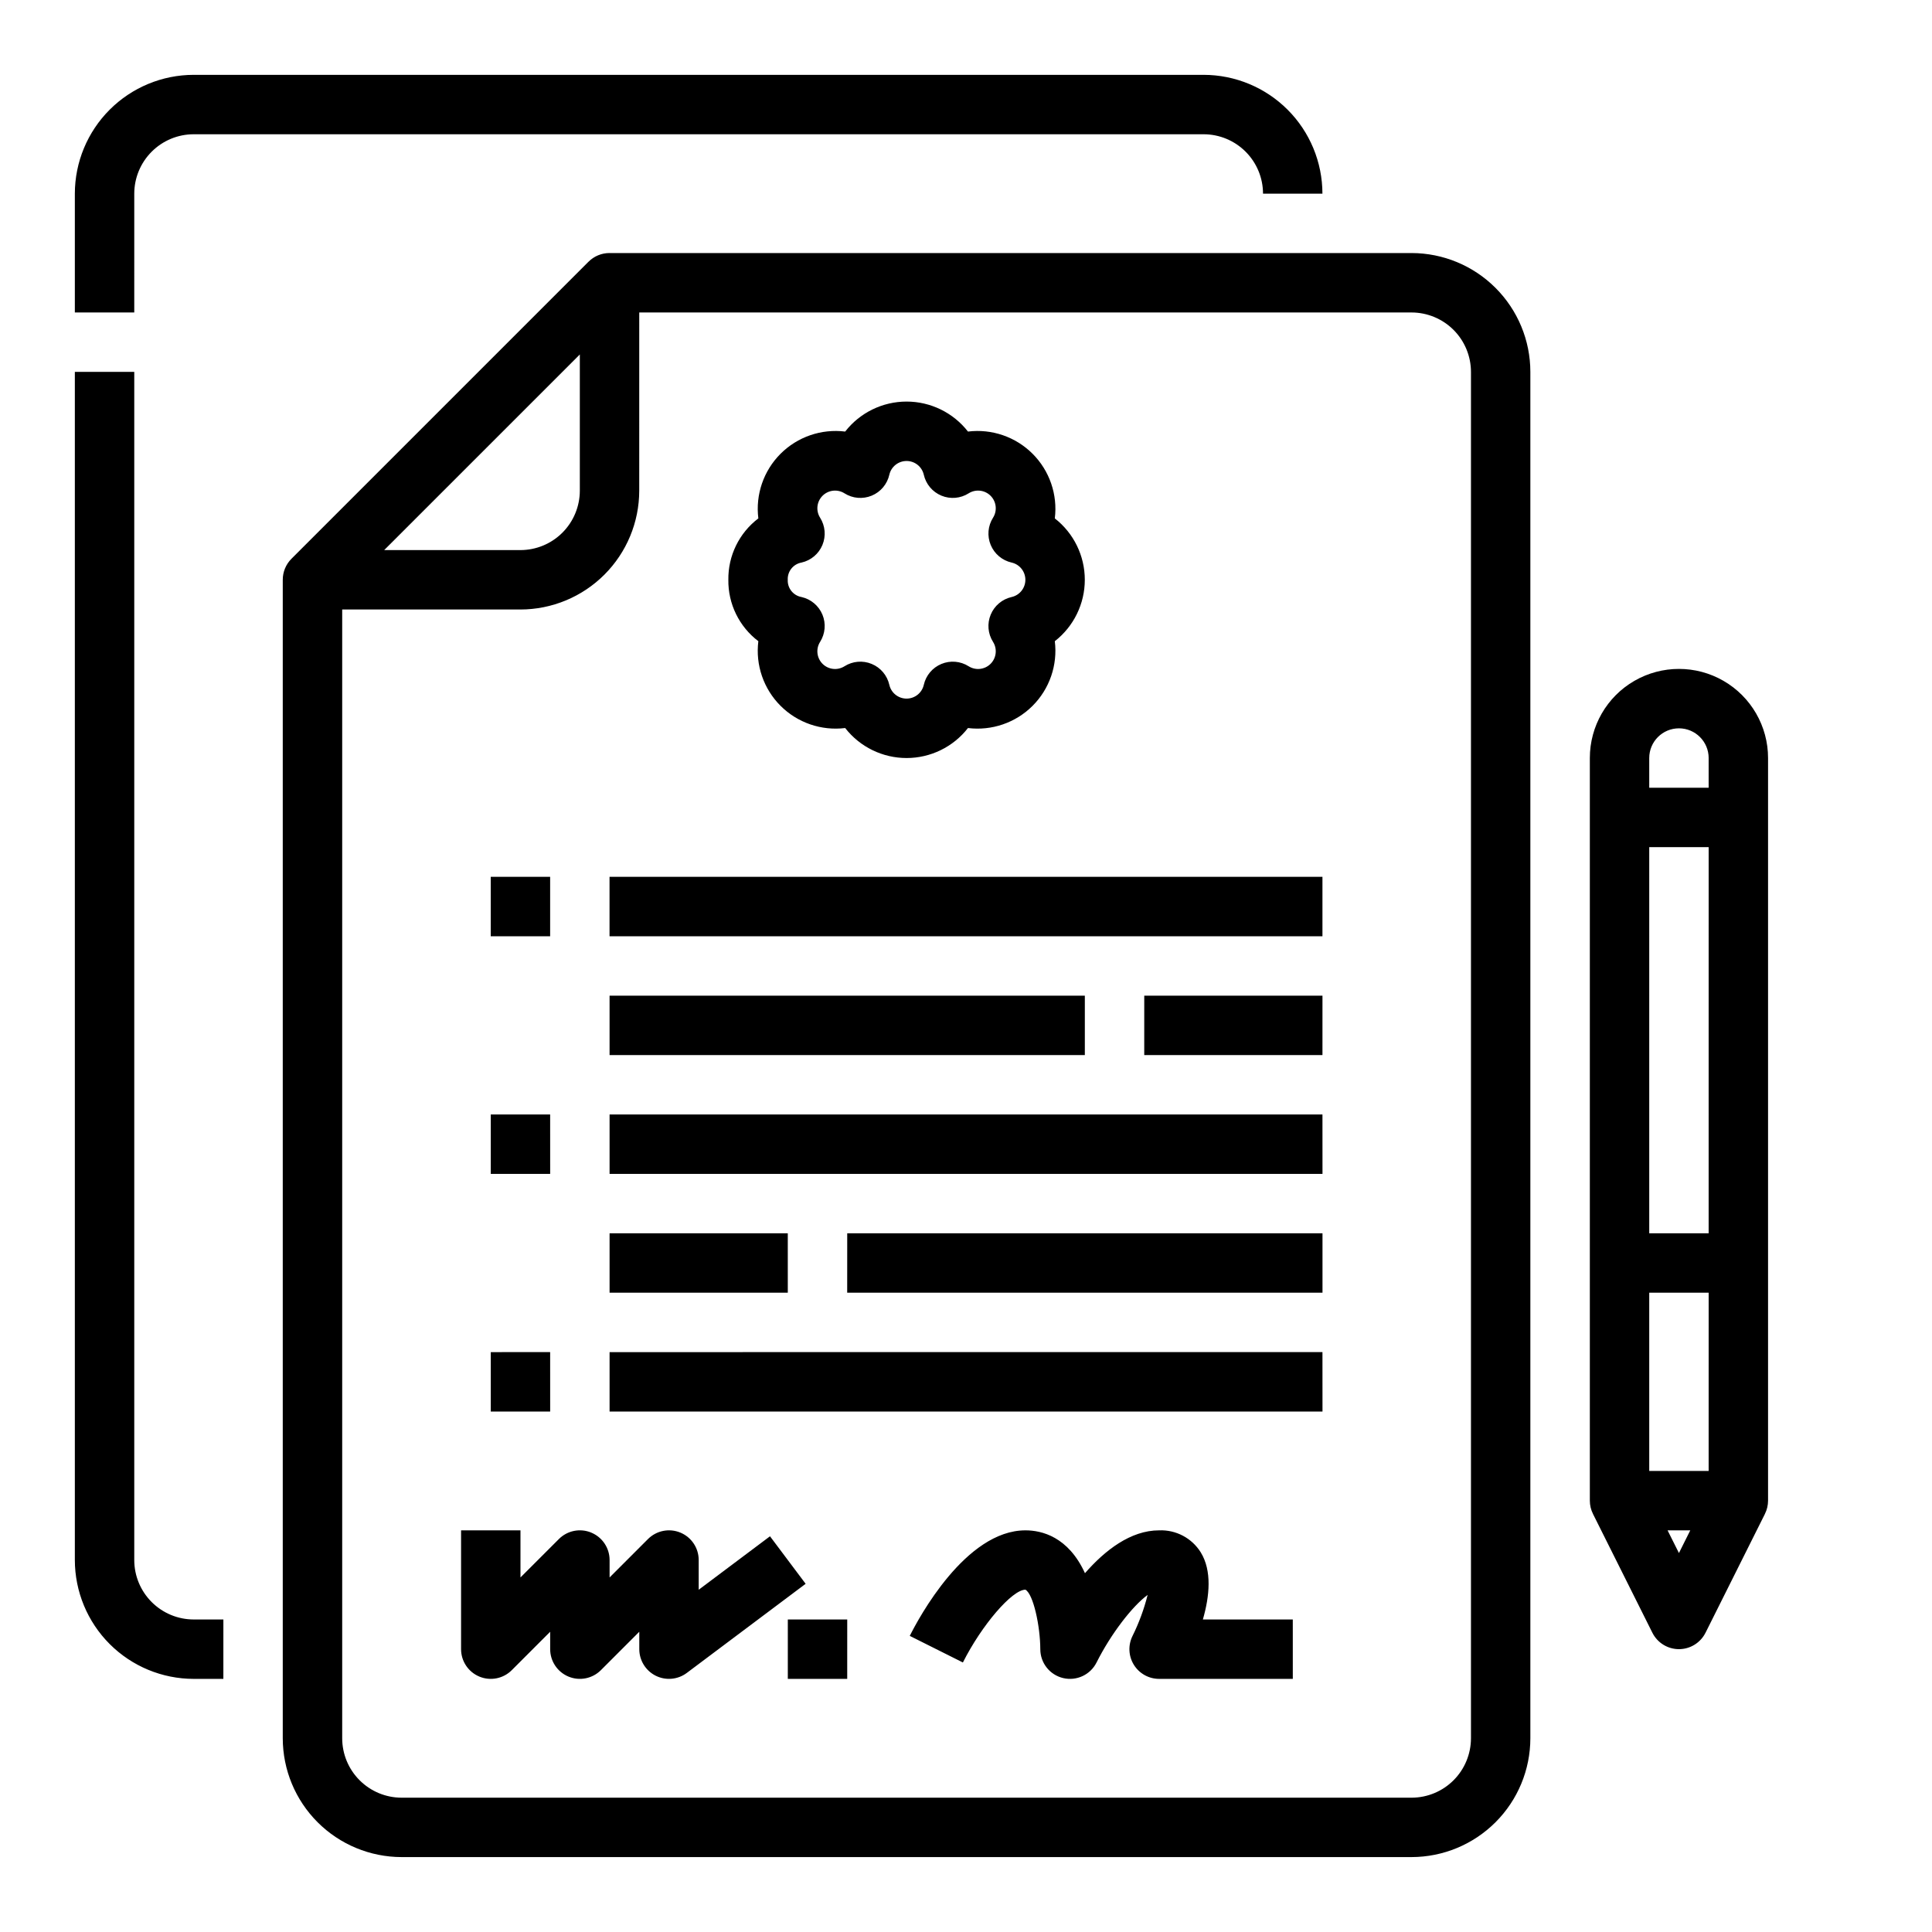
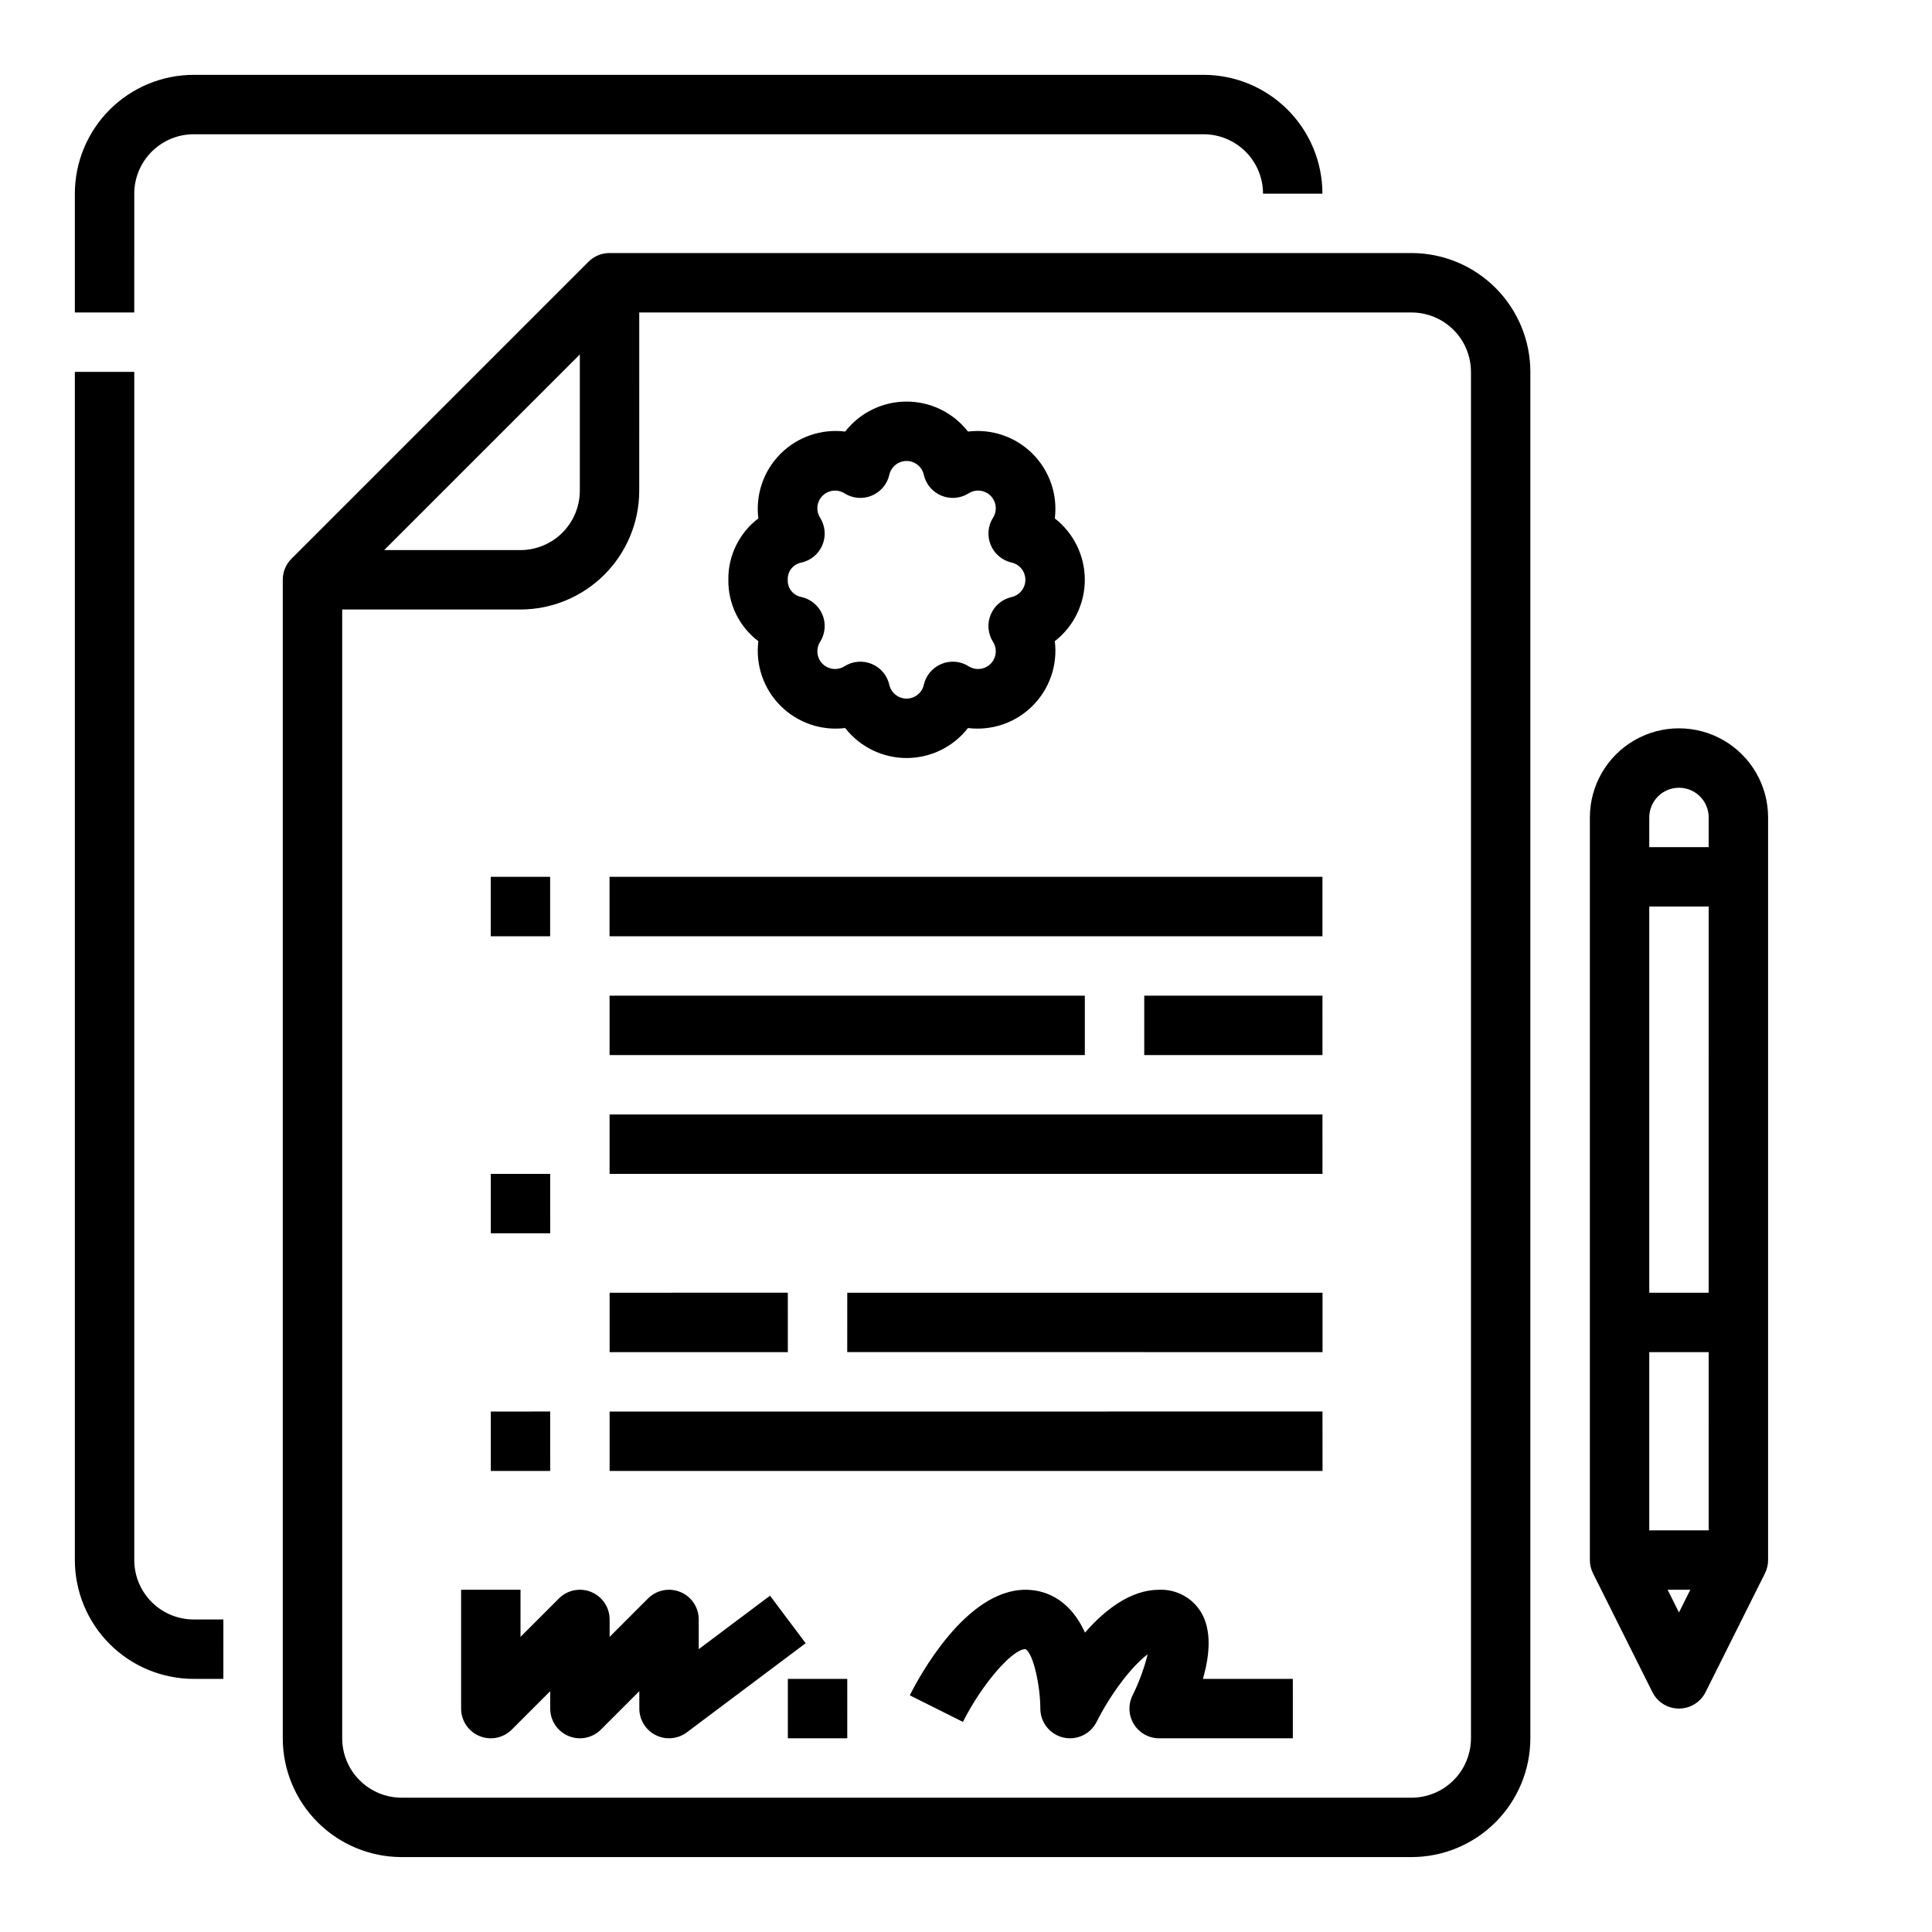
<svg xmlns="http://www.w3.org/2000/svg" fill="#000000" width="800px" height="800px" version="1.1" viewBox="144 144 512 512">
-   <path d="m179.58 226.81h-15.746v-31.488c0.012-8.348 3.332-16.352 9.234-22.254 5.902-5.902 13.906-9.223 22.254-9.234h267.65c8.348 0.012 16.352 3.332 22.254 9.234 5.902 5.902 9.223 13.906 9.23 22.254h-15.742c-0.004-4.172-1.664-8.176-4.617-11.125-2.949-2.953-6.953-4.613-11.125-4.617h-267.65c-4.172 0.004-8.176 1.664-11.125 4.617-2.953 2.949-4.613 6.953-4.617 11.125zm15.742 362.11h7.871l0.004-15.742h-7.875c-4.172-0.004-8.176-1.664-11.125-4.617-2.953-2.953-4.613-6.953-4.617-11.129v-314.88h-15.746v314.88c0.012 8.352 3.332 16.352 9.234 22.258 5.902 5.902 13.906 9.223 22.254 9.23zm110.21-377.86h212.54c8.348 0.008 16.352 3.328 22.254 9.234 5.906 5.902 9.227 13.906 9.234 22.254v362.11c-0.008 8.348-3.328 16.352-9.234 22.254-5.902 5.902-13.906 9.223-22.254 9.234h-267.65c-8.348-0.012-16.352-3.332-22.254-9.234-5.902-5.902-9.223-13.906-9.234-22.254v-307.01c0-2.09 0.828-4.094 2.305-5.57l78.719-78.719h0.004c1.477-1.477 3.477-2.305 5.566-2.305zm-59.719 78.719h36.102c4.176-0.004 8.176-1.664 11.129-4.617 2.949-2.949 4.609-6.953 4.617-11.125v-36.102zm67.59-15.742c-0.008 8.348-3.328 16.352-9.234 22.254-5.902 5.902-13.906 9.223-22.254 9.234h-47.23v299.14c0.004 4.172 1.664 8.176 4.617 11.125 2.949 2.953 6.953 4.613 11.125 4.617h267.65c4.176-0.004 8.176-1.664 11.129-4.617 2.949-2.949 4.609-6.953 4.617-11.125v-362.11c-0.008-4.176-1.668-8.176-4.617-11.129-2.953-2.949-6.953-4.609-11.129-4.617h-204.67zm23.617 23.617c-0.086-6.379 2.867-12.418 7.949-16.273-0.785-6.312 1.387-12.629 5.883-17.125 4.496-4.496 10.816-6.668 17.129-5.887 3.906-5.016 9.91-7.949 16.27-7.949s12.363 2.934 16.273 7.949c6.309-0.781 12.629 1.391 17.125 5.887s6.668 10.812 5.887 17.125c5.016 3.91 7.949 9.914 7.949 16.273 0 6.356-2.934 12.359-7.949 16.27 0.781 6.312-1.391 12.629-5.887 17.125s-10.816 6.668-17.125 5.887c-3.91 5.016-9.914 7.949-16.273 7.949s-12.363-2.934-16.27-7.949c-6.312 0.781-12.633-1.391-17.129-5.887-4.496-4.496-6.668-10.812-5.883-17.125-5.082-3.856-8.035-9.895-7.949-16.27zm15.742 0c-0.105 2.223 1.461 4.18 3.652 4.566 2.496 0.566 4.559 2.305 5.539 4.668 0.977 2.363 0.746 5.051-0.617 7.215-1.172 1.852-0.902 4.266 0.645 5.816 1.551 1.547 3.965 1.816 5.816 0.648 2.164-1.367 4.852-1.598 7.215-0.617 2.363 0.977 4.102 3.043 4.668 5.535 0.48 2.137 2.379 3.652 4.57 3.652 2.188 0 4.086-1.516 4.566-3.652 0.566-2.492 2.305-4.559 4.668-5.535 2.363-0.98 5.055-0.75 7.215 0.617 1.852 1.168 4.266 0.898 5.816-0.648 1.547-1.551 1.816-3.965 0.648-5.816-1.367-2.16-1.598-4.852-0.617-7.215 0.977-2.363 3.043-4.102 5.535-4.668 2.137-0.48 3.652-2.379 3.652-4.566 0-2.191-1.516-4.09-3.652-4.57-2.492-0.566-4.559-2.305-5.535-4.668-0.98-2.363-0.75-5.055 0.617-7.215 1.168-1.852 0.898-4.266-0.648-5.816-1.551-1.547-3.965-1.816-5.816-0.648-2.16 1.367-4.852 1.598-7.215 0.617-2.363-0.977-4.102-3.043-4.668-5.535-0.48-2.137-2.379-3.652-4.566-3.652-2.191 0-4.09 1.516-4.57 3.652-0.566 2.492-2.305 4.559-4.668 5.535-2.363 0.98-5.051 0.75-7.215-0.617-1.852-1.168-4.266-0.898-5.816 0.648-1.547 1.551-1.816 3.965-0.645 5.816 1.363 2.164 1.594 4.852 0.617 7.215-0.98 2.363-3.043 4.102-5.539 4.668-2.191 0.387-3.758 2.344-3.652 4.57zm141.7 78.719h-188.93v15.742h188.93zm-204.67 0h-15.742v15.742h15.742zm141.7 31.488h-125.95v15.742h125.95zm15.742 15.742h47.23l0.004-15.742h-47.23zm47.23 15.742-188.92 0.004v15.742h188.93zm-204.67 0-15.738 0.004v15.742h15.742zm62.977 31.488-47.227 0.004v15.742h47.23zm15.742 15.742 125.96 0.004v-15.742h-125.95zm125.95 15.742-188.92 0.008v15.742h188.93zm-204.67 0-15.738 0.008v15.742h15.742zm172.4 53.043 0.004 0.008c-2.363-3.777-6.57-5.992-11.02-5.812-7.57 0-14.367 5.305-19.652 11.355-4.441-9.723-11.523-11.355-15.773-11.355-15.867 0-28.32 23.297-30.656 27.969l14.078 7.047c4.981-9.906 13.035-19.273 16.57-19.293 2.098 1.16 3.922 9.645 3.945 15.766 0 3.648 2.508 6.82 6.059 7.66s7.215-0.871 8.848-4.133c3.836-7.637 9.504-14.949 13.531-17.902l0.004 0.004c-0.945 3.746-2.281 7.387-3.996 10.852-1.219 2.438-1.09 5.336 0.344 7.66 1.438 2.32 3.969 3.731 6.699 3.731h35.426l-0.004-15.742h-23.828c1.789-6.207 2.438-12.93-0.574-17.805zm-161.51-5.215 0.004 0.008c-2.941-1.219-6.328-0.547-8.578 1.707l-10.18 10.18v-12.484h-15.742v31.488c0 3.184 1.918 6.055 4.859 7.273s6.324 0.547 8.578-1.707l10.176-10.18v4.613c0 3.184 1.918 6.055 4.859 7.273 2.941 1.219 6.328 0.547 8.582-1.707l10.176-10.18v4.613c0 2.981 1.684 5.707 4.352 7.043 2.668 1.332 5.859 1.043 8.242-0.746l31.488-23.617-9.445-12.594-18.895 14.172v-7.875c0.004-3.184-1.914-6.055-4.859-7.273-2.941-1.215-6.324-0.543-8.578 1.707l-10.176 10.18v-4.613c0-3.184-1.918-6.051-4.859-7.269zm52.094 38.77h15.742l0.004-15.742h-15.746zm213.38-43.715c-0.551-1.09-0.836-2.293-0.836-3.516v-196.8c0-8.438 4.5-16.234 11.805-20.453 7.309-4.219 16.312-4.219 23.617 0 7.309 4.219 11.809 12.016 11.809 20.453v196.8c0 1.223-0.289 2.426-0.836 3.516h0.008l-15.742 31.488h-0.004c-1.336 2.668-4.059 4.352-7.043 4.352-2.981 0-5.707-1.684-7.039-4.352l-15.742-31.488zm25.781 4.356h-6.016l3.012 6.016zm-10.875-196.8h15.742v-7.871h0.004c0-4.348-3.527-7.871-7.875-7.871-4.348 0-7.871 3.523-7.871 7.871zm0 118.08h15.742l0.004-102.34h-15.746zm0 62.977h15.742l0.004-47.234h-15.746z" />
+   <path d="m179.58 226.81h-15.746v-31.488c0.012-8.348 3.332-16.352 9.234-22.254 5.902-5.902 13.906-9.223 22.254-9.234h267.65c8.348 0.012 16.352 3.332 22.254 9.234 5.902 5.902 9.223 13.906 9.23 22.254h-15.742c-0.004-4.172-1.664-8.176-4.617-11.125-2.949-2.953-6.953-4.613-11.125-4.617h-267.65c-4.172 0.004-8.176 1.664-11.125 4.617-2.953 2.949-4.613 6.953-4.617 11.125zm15.742 362.11h7.871l0.004-15.742h-7.875c-4.172-0.004-8.176-1.664-11.125-4.617-2.953-2.953-4.613-6.953-4.617-11.129v-314.88h-15.746v314.88c0.012 8.352 3.332 16.352 9.234 22.258 5.902 5.902 13.906 9.223 22.254 9.23zm110.21-377.86h212.54c8.348 0.008 16.352 3.328 22.254 9.234 5.906 5.902 9.227 13.906 9.234 22.254v362.11c-0.008 8.348-3.328 16.352-9.234 22.254-5.902 5.902-13.906 9.223-22.254 9.234h-267.65c-8.348-0.012-16.352-3.332-22.254-9.234-5.902-5.902-9.223-13.906-9.234-22.254v-307.01c0-2.09 0.828-4.094 2.305-5.57l78.719-78.719h0.004c1.477-1.477 3.477-2.305 5.566-2.305zm-59.719 78.719h36.102c4.176-0.004 8.176-1.664 11.129-4.617 2.949-2.949 4.609-6.953 4.617-11.125v-36.102zm67.59-15.742c-0.008 8.348-3.328 16.352-9.234 22.254-5.902 5.902-13.906 9.223-22.254 9.234h-47.23v299.14c0.004 4.172 1.664 8.176 4.617 11.125 2.949 2.953 6.953 4.613 11.125 4.617h267.65c4.176-0.004 8.176-1.664 11.129-4.617 2.949-2.949 4.609-6.953 4.617-11.125v-362.11c-0.008-4.176-1.668-8.176-4.617-11.129-2.953-2.949-6.953-4.609-11.129-4.617h-204.67zm23.617 23.617c-0.086-6.379 2.867-12.418 7.949-16.273-0.785-6.312 1.387-12.629 5.883-17.125 4.496-4.496 10.816-6.668 17.129-5.887 3.906-5.016 9.91-7.949 16.27-7.949s12.363 2.934 16.273 7.949c6.309-0.781 12.629 1.391 17.125 5.887s6.668 10.812 5.887 17.125c5.016 3.91 7.949 9.914 7.949 16.273 0 6.356-2.934 12.359-7.949 16.27 0.781 6.312-1.391 12.629-5.887 17.125s-10.816 6.668-17.125 5.887c-3.91 5.016-9.914 7.949-16.273 7.949s-12.363-2.934-16.27-7.949c-6.312 0.781-12.633-1.391-17.129-5.887-4.496-4.496-6.668-10.812-5.883-17.125-5.082-3.856-8.035-9.895-7.949-16.27zm15.742 0c-0.105 2.223 1.461 4.18 3.652 4.566 2.496 0.566 4.559 2.305 5.539 4.668 0.977 2.363 0.746 5.051-0.617 7.215-1.172 1.852-0.902 4.266 0.645 5.816 1.551 1.547 3.965 1.816 5.816 0.648 2.164-1.367 4.852-1.598 7.215-0.617 2.363 0.977 4.102 3.043 4.668 5.535 0.48 2.137 2.379 3.652 4.57 3.652 2.188 0 4.086-1.516 4.566-3.652 0.566-2.492 2.305-4.559 4.668-5.535 2.363-0.98 5.055-0.75 7.215 0.617 1.852 1.168 4.266 0.898 5.816-0.648 1.547-1.551 1.816-3.965 0.648-5.816-1.367-2.16-1.598-4.852-0.617-7.215 0.977-2.363 3.043-4.102 5.535-4.668 2.137-0.48 3.652-2.379 3.652-4.566 0-2.191-1.516-4.09-3.652-4.57-2.492-0.566-4.559-2.305-5.535-4.668-0.98-2.363-0.75-5.055 0.617-7.215 1.168-1.852 0.898-4.266-0.648-5.816-1.551-1.547-3.965-1.816-5.816-0.648-2.16 1.367-4.852 1.598-7.215 0.617-2.363-0.977-4.102-3.043-4.668-5.535-0.48-2.137-2.379-3.652-4.566-3.652-2.191 0-4.09 1.516-4.57 3.652-0.566 2.492-2.305 4.559-4.668 5.535-2.363 0.98-5.051 0.75-7.215-0.617-1.852-1.168-4.266-0.898-5.816 0.648-1.547 1.551-1.816 3.965-0.645 5.816 1.363 2.164 1.594 4.852 0.617 7.215-0.98 2.363-3.043 4.102-5.539 4.668-2.191 0.387-3.758 2.344-3.652 4.57zm141.7 78.719h-188.93v15.742h188.93zm-204.67 0h-15.742v15.742h15.742zm141.7 31.488h-125.95v15.742h125.95zm15.742 15.742h47.23l0.004-15.742h-47.23zm47.23 15.742-188.92 0.004v15.742h188.93m-204.67 0-15.738 0.004v15.742h15.742zm62.977 31.488-47.227 0.004v15.742h47.23zm15.742 15.742 125.96 0.004v-15.742h-125.95zm125.95 15.742-188.92 0.008v15.742h188.93zm-204.67 0-15.738 0.008v15.742h15.742zm172.4 53.043 0.004 0.008c-2.363-3.777-6.57-5.992-11.02-5.812-7.57 0-14.367 5.305-19.652 11.355-4.441-9.723-11.523-11.355-15.773-11.355-15.867 0-28.32 23.297-30.656 27.969l14.078 7.047c4.981-9.906 13.035-19.273 16.57-19.293 2.098 1.16 3.922 9.645 3.945 15.766 0 3.648 2.508 6.82 6.059 7.66s7.215-0.871 8.848-4.133c3.836-7.637 9.504-14.949 13.531-17.902l0.004 0.004c-0.945 3.746-2.281 7.387-3.996 10.852-1.219 2.438-1.09 5.336 0.344 7.66 1.438 2.32 3.969 3.731 6.699 3.731h35.426l-0.004-15.742h-23.828c1.789-6.207 2.438-12.93-0.574-17.805zm-161.51-5.215 0.004 0.008c-2.941-1.219-6.328-0.547-8.578 1.707l-10.18 10.18v-12.484h-15.742v31.488c0 3.184 1.918 6.055 4.859 7.273s6.324 0.547 8.578-1.707l10.176-10.18v4.613c0 3.184 1.918 6.055 4.859 7.273 2.941 1.219 6.328 0.547 8.582-1.707l10.176-10.18v4.613c0 2.981 1.684 5.707 4.352 7.043 2.668 1.332 5.859 1.043 8.242-0.746l31.488-23.617-9.445-12.594-18.895 14.172v-7.875c0.004-3.184-1.914-6.055-4.859-7.273-2.941-1.215-6.324-0.543-8.578 1.707l-10.176 10.18v-4.613c0-3.184-1.918-6.051-4.859-7.269zm52.094 38.77h15.742l0.004-15.742h-15.746zm213.38-43.715c-0.551-1.09-0.836-2.293-0.836-3.516v-196.8c0-8.438 4.5-16.234 11.805-20.453 7.309-4.219 16.312-4.219 23.617 0 7.309 4.219 11.809 12.016 11.809 20.453v196.8c0 1.223-0.289 2.426-0.836 3.516h0.008l-15.742 31.488h-0.004c-1.336 2.668-4.059 4.352-7.043 4.352-2.981 0-5.707-1.684-7.039-4.352l-15.742-31.488zm25.781 4.356h-6.016l3.012 6.016zm-10.875-196.8h15.742v-7.871h0.004c0-4.348-3.527-7.871-7.875-7.871-4.348 0-7.871 3.523-7.871 7.871zm0 118.08h15.742l0.004-102.34h-15.746zm0 62.977h15.742l0.004-47.234h-15.746z" />
</svg>